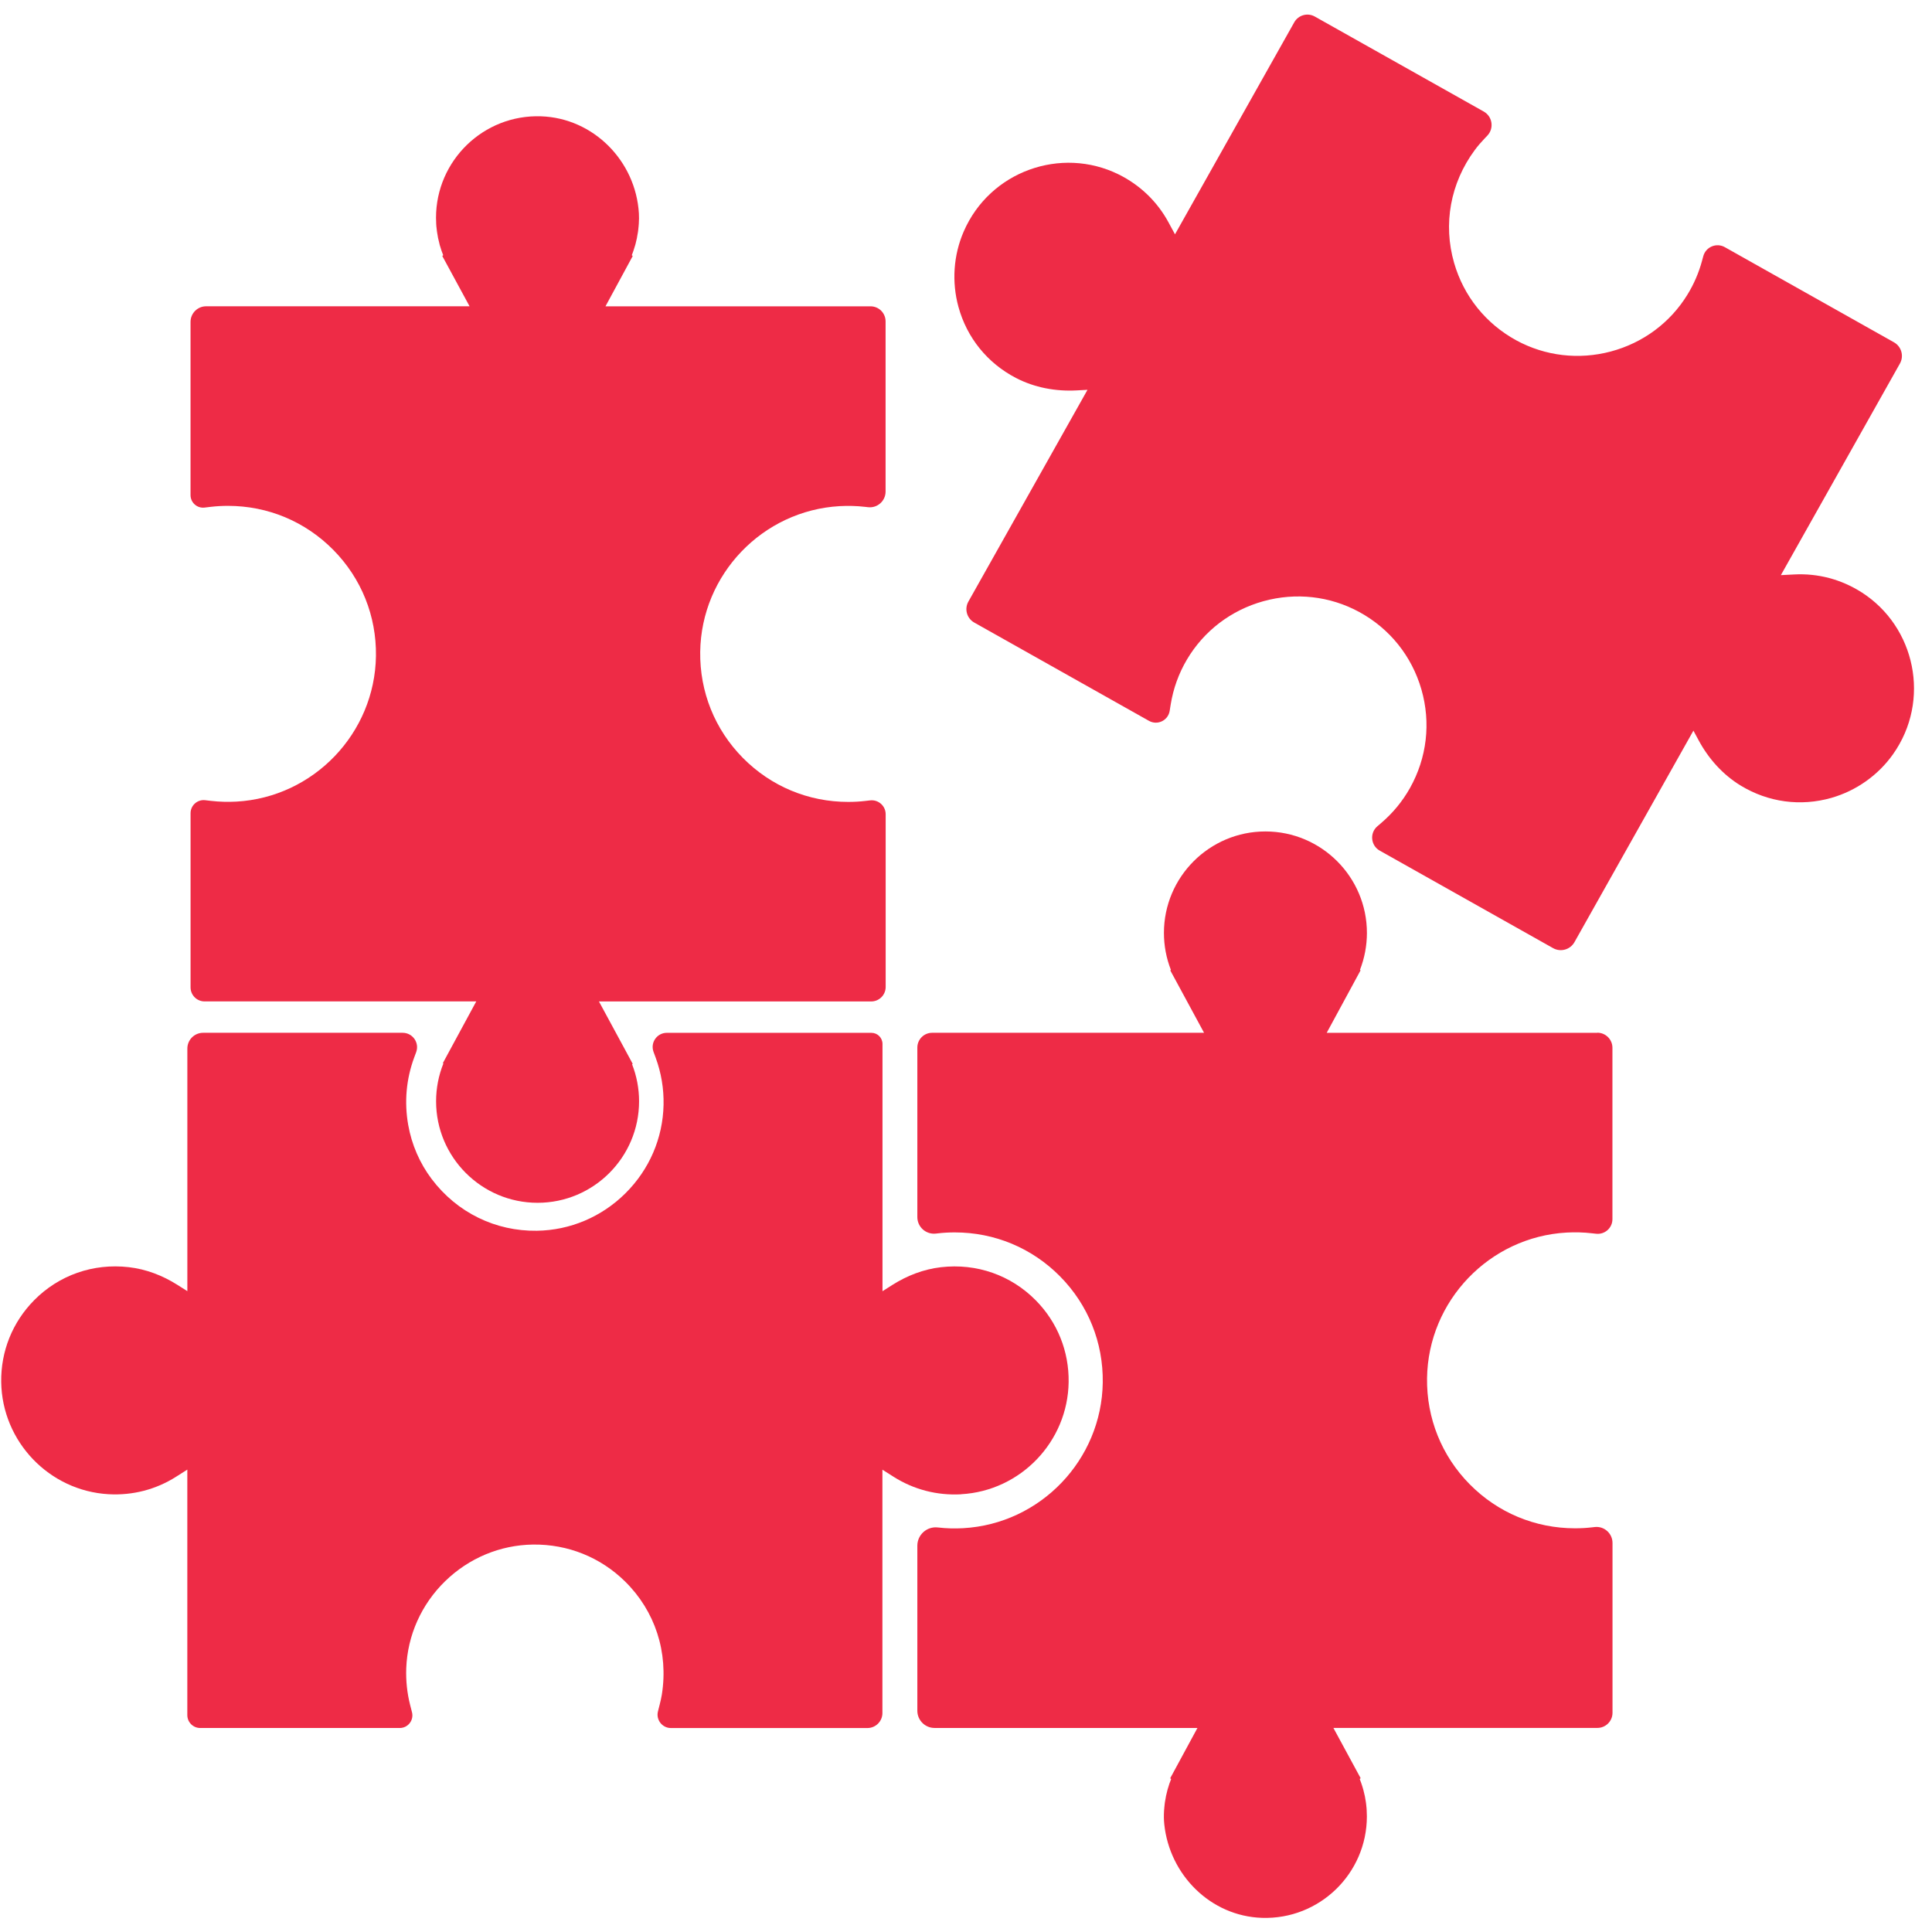
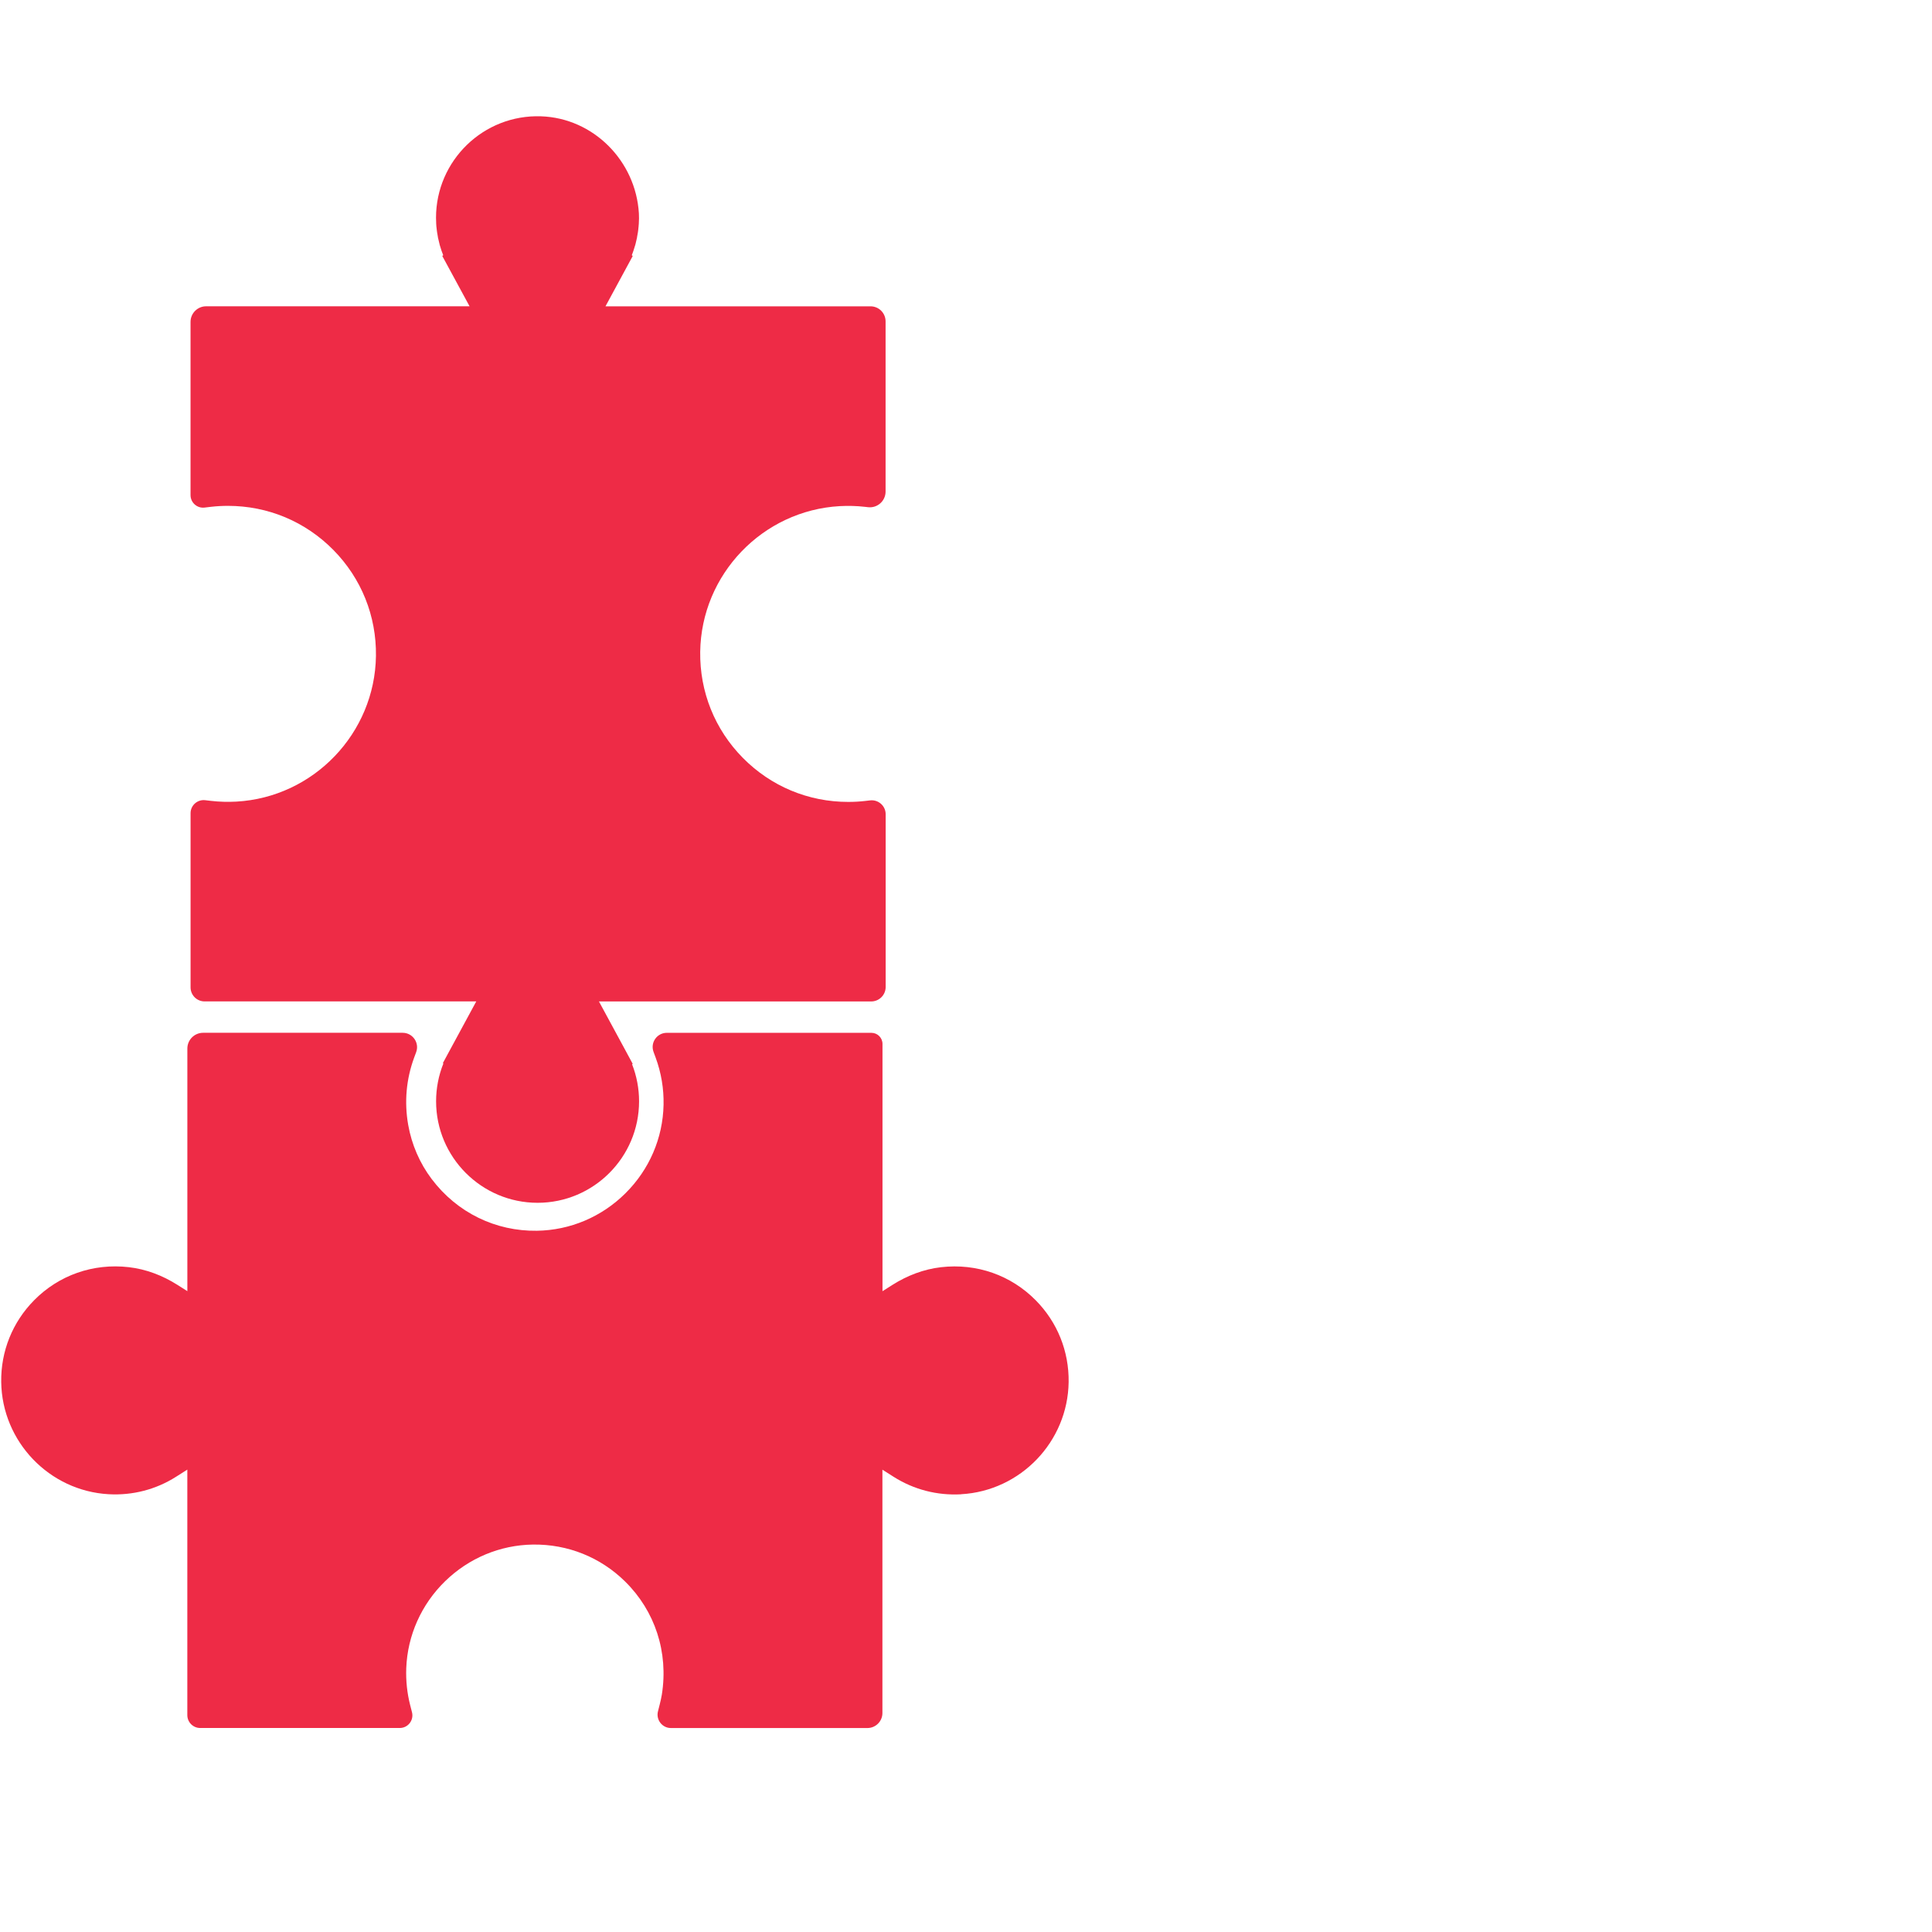
<svg xmlns="http://www.w3.org/2000/svg" width="1200" zoomAndPan="magnify" viewBox="0 0 900 900" height="1200" preserveAspectRatio="xMidYMid meet" version="1.0">
-   <path fill="#ee2b46" d="M 867.164 275.906 C 857.754 269.902 846.922 267.016 835.816 267.602 L 829.598 267.922 L 885.055 169.355 C 887.016 165.863 885.785 161.445 882.293 159.465 L 803.473 115.129 C 799.57 112.938 794.633 115.004 793.457 119.336 L 792.887 121.438 C 791.391 127.016 789.094 132.344 786.043 137.297 C 778.023 150.359 765.371 159.734 750.422 163.727 C 735.469 167.719 719.824 165.863 706.367 158.559 C 692.129 150.77 681.848 137.973 677.375 122.453 C 672.188 104.418 675.594 85.332 687.016 69.883 C 688.422 67.977 689.992 66.191 691.629 64.465 L 692.844 63.199 C 696.086 59.797 695.266 54.254 691.168 51.953 L 612.488 7.707 C 609.102 5.797 604.824 7.012 602.918 10.379 L 547.355 109.16 L 544.395 103.688 C 539.141 93.922 531.047 86.152 521.035 81.215 C 494.285 68.062 461.121 79.719 448.93 107.859 C 444.137 118.887 443.301 131.383 446.488 142.98 C 450.43 157.344 459.98 169.16 473.258 176.059 C 481.934 180.566 491.734 182.383 501.5 181.867 L 506.598 181.598 L 451.105 280.254 C 449.164 283.695 450.391 288.059 453.832 290.004 L 535.238 335.801 C 539.191 338.031 544.148 335.641 544.879 331.152 L 545.34 328.266 C 546.535 320.816 549.082 313.738 552.914 307.254 C 560.809 293.906 573.461 284.246 588.555 280.059 C 603.648 275.891 619.457 277.652 633.109 285.047 C 647.348 292.766 657.664 305.633 662.137 321.137 C 666.629 336.691 664.723 353.035 656.793 367.148 C 653.316 373.312 648.809 378.785 643.391 383.402 L 641.645 384.898 C 637.953 388.035 638.523 393.898 642.75 396.266 L 723.477 441.676 C 727.004 443.652 731.461 442.406 733.438 438.895 L 788.859 340.363 L 791.285 344.855 C 795.918 353.461 802.582 360.91 810.941 365.988 C 823.754 373.762 838.812 375.773 853.141 371.676 C 864.703 368.359 874.918 361.145 881.867 351.324 C 899.562 326.285 892.293 291.926 867.184 275.906 Z M 867.164 275.906 " fill-opacity="1" fill-rule="nonzero" />
  <path fill="#ee2b46" d="M 95.297 466.5 L 221.859 466.5 L 209.207 489.863 C 208.957 490.324 208.707 490.789 208.457 491.25 L 206.32 495.207 L 206.535 495.441 C 204.305 501 203.148 506.988 203.148 513.027 C 203.148 539.102 224.355 560.309 250.426 560.309 C 276.496 560.309 297.703 539.102 297.703 513.027 C 297.703 507.113 296.598 501.266 294.461 495.812 L 294.727 495.562 L 292.305 491.074 C 292.109 490.699 291.914 490.324 291.699 489.949 L 279.012 466.516 L 405.824 466.516 C 409.566 466.516 412.578 463.488 412.578 459.762 L 412.578 379.301 C 412.578 375.418 409.191 372.406 405.324 372.852 L 403.023 373.117 C 400.422 373.422 397.766 373.562 395.129 373.562 C 376.523 373.562 359.098 366.273 346.035 353.035 C 332.973 339.793 325.934 322.258 326.184 303.637 C 326.68 267.586 355.246 237.789 391.211 235.773 C 395.164 235.559 399.141 235.668 403.008 236.113 L 404.379 236.273 C 408.727 236.773 412.539 233.367 412.539 228.984 L 412.539 149.719 C 412.539 145.832 409.406 142.695 405.52 142.695 L 282.059 142.695 L 294.746 119.262 L 294.32 118.887 C 294.531 118.371 294.727 117.836 294.906 117.301 L 294.941 117.176 C 294.996 117.016 295.066 116.855 295.121 116.68 C 295.422 115.77 295.691 114.914 295.941 114.059 L 296.066 113.598 C 296.277 112.777 296.477 111.938 296.672 111.012 C 296.707 110.832 296.742 110.656 296.777 110.477 L 296.777 110.352 C 296.938 109.621 297.062 108.91 297.168 108.195 C 297.223 107.875 297.258 107.555 297.293 107.27 C 297.383 106.574 297.453 105.898 297.508 105.203 L 297.508 105.023 C 297.543 104.793 297.562 104.578 297.578 104.328 C 297.703 102.422 297.703 100.871 297.617 99.355 C 296.152 74.977 276.461 55.02 252.047 54.18 C 225.227 53.254 203.113 74.816 203.113 101.441 C 203.113 102.332 203.148 103.277 203.203 104.363 C 203.203 104.598 203.238 104.809 203.254 105.043 L 203.254 105.219 C 203.328 105.914 203.398 106.594 203.488 107.27 C 203.523 107.574 203.559 107.895 203.613 108.195 C 203.719 108.926 203.844 109.656 203.984 110.371 L 203.984 110.496 C 204.039 110.672 204.074 110.852 204.109 111.031 C 204.324 112.027 204.539 112.973 204.789 113.883 L 204.789 113.969 C 205.055 114.824 205.32 115.715 205.645 116.68 C 205.695 116.84 205.75 116.98 205.805 117.141 L 205.855 117.266 C 206.055 117.801 206.25 118.336 206.461 118.871 L 206.035 119.246 L 218.742 142.68 L 96.027 142.68 C 92.02 142.68 88.758 145.941 88.758 149.949 L 88.758 230.641 C 88.758 234.137 91.805 236.844 95.262 236.453 L 98.293 236.094 C 100.895 235.793 103.547 235.648 106.188 235.648 C 124.789 235.648 142.219 242.938 155.281 256.18 C 168.344 269.418 175.383 286.957 175.133 305.559 C 174.637 341.613 146.066 371.406 110.105 373.422 C 106.168 373.637 102.195 373.527 98.309 373.082 L 95.566 372.762 C 91.945 372.352 88.773 375.184 88.773 378.82 L 88.773 459.957 C 88.773 463.574 91.699 466.5 95.316 466.5 Z M 95.297 466.5 " fill-opacity="1" fill-rule="nonzero" />
  <path fill="#ee2b46" d="M 447.754 696.066 C 475.449 694.516 497.438 671.562 497.812 643.816 C 498.008 629.488 492.59 615.961 482.523 605.766 C 470.992 594.059 455.008 588.391 438.344 590.316 C 430.289 591.242 422.609 594.203 415.766 598.531 L 411.098 601.492 L 411.098 486.297 C 411.098 483.445 408.781 481.129 405.93 481.129 L 310.625 481.129 C 306.043 481.129 302.855 485.691 304.441 490.004 L 305.422 492.66 C 308.023 499.734 309.27 507.148 309.109 514.688 C 308.789 530.191 302.48 544.82 291.379 555.852 C 280.277 566.883 265.609 573.102 250.105 573.332 C 230.914 573.617 212.93 564.941 201.082 549.223 C 195.504 541.828 191.762 533.148 190.156 524.023 C 188.27 513.332 189.246 502.656 192.938 492.641 L 193.863 490.148 C 195.484 485.762 192.242 481.113 187.555 481.113 L 94.621 481.113 C 90.574 481.113 87.277 484.391 87.277 488.453 L 87.277 601.473 L 82.609 598.516 C 75.766 594.184 68.086 591.227 60.031 590.301 C 43.367 588.375 27.383 594.043 15.852 605.75 C 5.801 615.961 0.367 629.469 0.562 643.797 C 0.953 671.562 22.945 694.516 50.621 696.066 C 61.758 696.688 72.629 693.891 82.004 687.938 L 87.262 684.605 L 87.262 798.961 C 87.262 802.277 89.949 804.969 93.266 804.969 L 186.219 804.969 C 190.066 804.969 192.867 801.348 191.922 797.625 L 191.066 794.293 C 189.641 788.695 189.035 782.922 189.246 777.113 C 189.836 761.805 196.27 747.406 207.336 736.605 C 218.422 725.809 232.961 719.73 248.27 719.516 C 264.523 719.305 279.742 725.434 291.234 736.766 C 305.102 750.438 311.461 769.609 308.309 789.426 C 308.059 790.961 307.703 792.473 307.328 793.973 L 306.508 797.215 C 305.512 801.152 308.484 804.984 312.531 804.984 L 404.074 804.984 C 407.941 804.984 411.062 801.848 411.062 798 L 411.062 684.641 L 416.32 687.973 C 425.691 693.91 436.547 696.707 447.699 696.102 Z M 447.754 696.066 " fill-opacity="1" fill-rule="nonzero" />
-   <path fill="#ee2b46" d="M 744.113 481.129 L 618.031 481.129 L 630.543 458.051 L 630.684 457.785 C 630.949 457.32 631.199 456.859 631.449 456.375 L 633.801 452.027 L 633.535 451.777 C 635.656 446.324 636.762 440.5 636.762 434.602 C 636.762 408.527 615.555 387.32 589.48 387.32 C 563.41 387.32 542.203 408.527 542.203 434.602 C 542.203 440.516 543.309 446.363 545.449 451.816 L 545.164 452.062 L 547.605 456.555 C 547.801 456.93 547.996 457.305 548.211 457.676 L 560.898 481.113 L 434.23 481.113 C 430.414 481.113 427.332 484.195 427.332 488.008 L 427.332 566.953 C 427.332 571.586 431.359 575.168 435.957 574.652 L 436.867 574.547 C 439.469 574.242 442.125 574.102 444.762 574.102 C 463.367 574.102 480.793 581.387 493.855 594.629 C 506.918 607.871 513.957 625.406 513.707 644.027 C 513.211 680.078 484.645 709.875 448.68 711.891 C 444.727 712.121 440.75 711.996 436.867 711.551 C 431.789 710.961 427.332 714.938 427.332 720.051 L 427.332 796.93 C 427.332 801.367 430.934 804.949 435.352 804.949 L 557.816 804.949 L 545.125 828.383 L 545.555 828.758 C 545.34 829.293 545.145 829.828 544.949 830.379 L 544.895 830.504 C 544.84 830.645 544.789 830.789 544.734 830.949 C 544.414 831.91 544.129 832.805 543.879 833.711 C 543.629 834.637 543.398 835.566 543.184 836.598 C 543.148 836.777 543.113 836.953 543.078 837.133 L 543.078 837.238 C 542.918 837.953 542.793 838.684 542.684 839.395 C 542.633 839.699 542.598 840.02 542.559 840.324 C 542.473 841 542.398 841.695 542.348 842.391 L 542.348 842.57 C 542.312 842.801 542.293 843.016 542.273 843.262 C 542.113 845.812 542.152 847.738 542.363 849.785 C 544.84 873.504 564.016 892.625 587.859 893.41 C 614.664 894.301 636.742 872.758 636.742 846.152 C 636.742 845.258 636.707 844.316 636.652 843.262 C 636.652 843.016 636.617 842.781 636.602 842.551 L 636.602 842.391 C 636.527 841.695 636.457 841 636.387 840.324 C 636.352 840.02 636.316 839.719 636.262 839.395 C 636.156 838.664 636.031 837.934 635.887 837.223 L 635.887 837.117 C 635.832 836.918 635.797 836.723 635.762 836.562 C 635.566 835.582 635.336 834.676 635.102 833.781 L 635.066 833.676 C 634.836 832.805 634.551 831.91 634.211 830.914 L 634.016 830.344 C 633.82 829.809 633.625 829.258 633.41 828.723 L 633.84 828.348 L 621.148 804.93 L 744.129 804.93 C 748.016 804.93 751.168 801.777 751.168 797.891 L 751.168 718.77 C 751.168 714.312 747.285 710.84 742.848 711.355 L 741.617 711.496 C 739.016 711.801 736.359 711.941 733.723 711.941 C 715.117 711.941 697.691 704.652 684.625 691.414 C 671.562 678.172 664.523 660.637 664.773 642.031 C 665.273 605.98 693.84 576.184 729.801 574.172 C 733.742 573.957 737.715 574.062 741.602 574.512 L 743.523 574.723 C 747.586 575.188 751.133 572.016 751.133 567.934 L 751.133 488.098 C 751.133 484.23 747.996 481.074 744.113 481.074 Z M 744.113 481.129 " fill-opacity="1" fill-rule="nonzero" />
</svg>